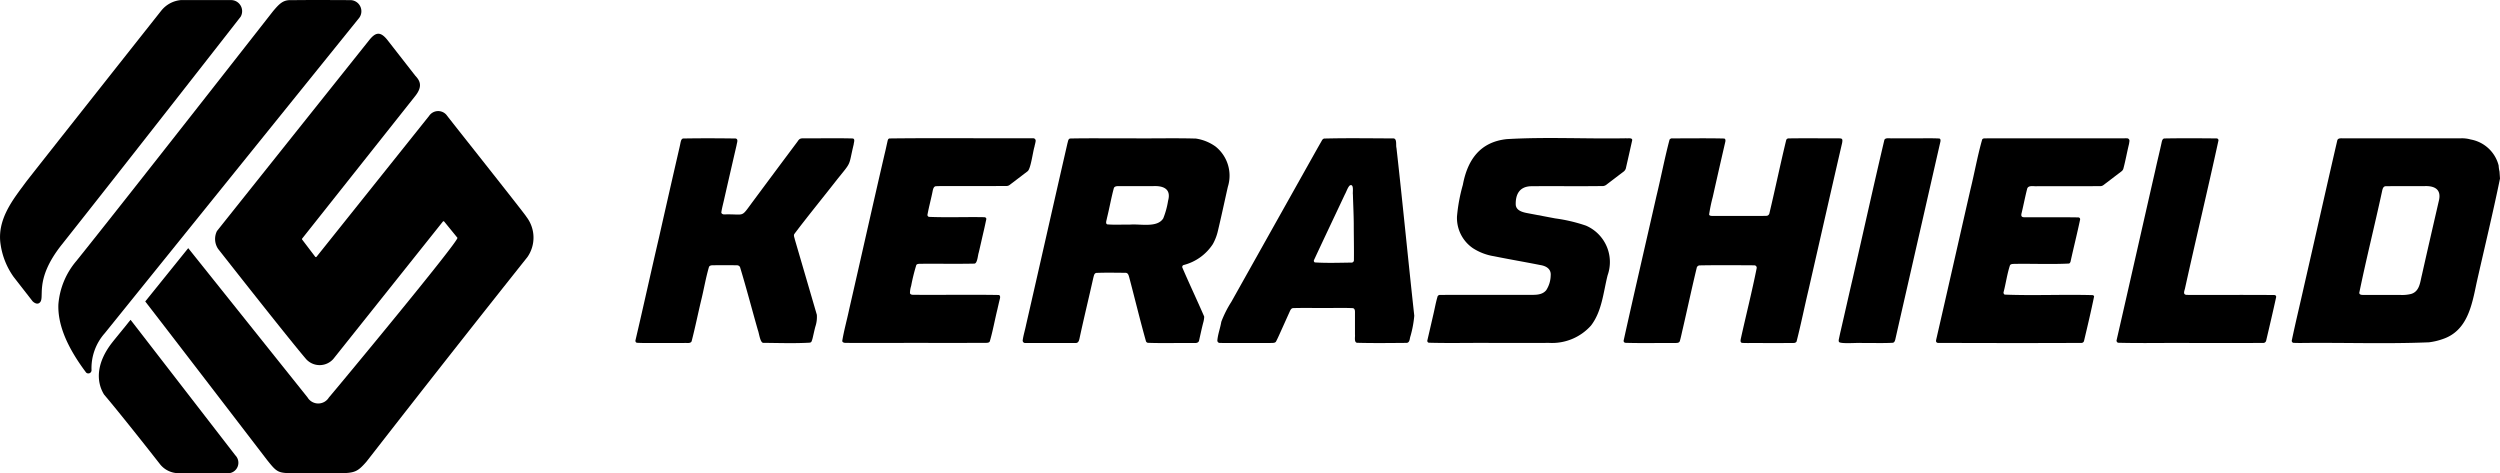
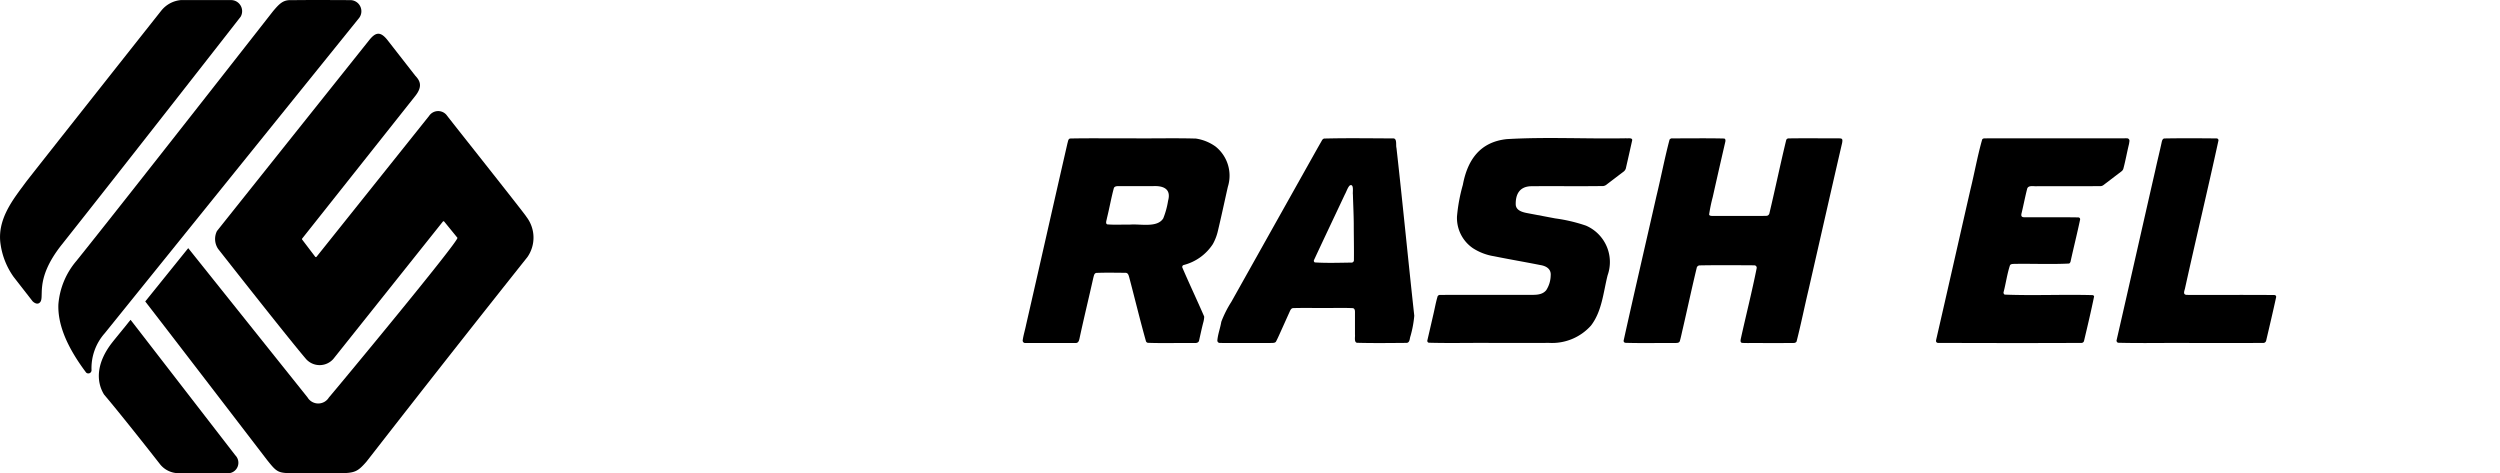
<svg xmlns="http://www.w3.org/2000/svg" width="295" height="55.848" viewBox="0 0 295 55.848" transform="matrix(1, 0, 0, 1, 0, 0)">
  <g id="Group_383" data-name="Group 383" transform="translate(-943.355 -338)">
    <g id="Group_9" data-name="Group 9" transform="translate(1018.338 354.291)">
-       <path id="Path_1" data-name="Path 1" d="M2829.08,1618.948a4.155,4.155,0,0,0-3.289-3.068,3.822,3.822,0,0,0-1.16-.14H2812.49q-.9,0-1.8,0c-.239,0-.574-.036-.651.254-1.321,5.7-2.593,11.414-3.906,17.117-.479,2.156-1.006,4.306-1.458,6.467a.241.241,0,0,0,.247.3c.261.008.522.014.783.014,5.031-.062,10.076.128,15.1-.078l.032,0a7.522,7.522,0,0,0,1.65-.387c2.916-.979,3.438-4,3.992-6.632.923-4.089,1.926-8.234,2.762-12.305l-.058-.831A4.244,4.244,0,0,1,2829.08,1618.948Zm-7.042,4.113c-.674,2.933-1.352,5.865-2.01,8.8-.215.853-.268,1.951-1.283,2.245a4.359,4.359,0,0,1-1.316.113c-.6,0-1.2,0-1.8,0H2813.2c-.2,0-.537.028-.566-.24.819-3.986,1.817-7.949,2.678-11.932.062-.276.116-.664.474-.655,1.488-.018,2.976,0,4.463-.007C2821.449,1621.314,2822.346,1621.706,2822.039,1623.06Z" transform="translate(-2609.224 -1615.71)" fill="#000000" />
      <path id="Path_2" data-name="Path 2" d="M2144.7,1621.441a4.4,4.4,0,0,0-1.456-4.761,5.318,5.318,0,0,0-2.323-.937.321.321,0,0,0-.049,0c-2.468-.07-4.945,0-7.416-.026-2.454.015-4.909-.031-7.363.02-.247.045-.242.345-.312.537-1.641,7.147-3.245,14.3-4.888,21.451-.12.606-.314,1.208-.4,1.82a.288.288,0,0,0,.274.323c.063,0,.127,0,.182,0,1.906,0,3.813,0,5.719,0,.369.026.451-.2.524-.511.514-2.4,1.1-4.781,1.632-7.175.07-.219.085-.545.369-.587,1.144-.046,2.3-.017,3.444-.011.3.011.358.31.427.539.666,2.513,1.274,5.046,1.978,7.548a.3.3,0,0,0,.231.175c1.824.066,3.656,0,5.482.024.227.013.5-.035.551-.291.156-.687.3-1.376.475-2.059a3.2,3.2,0,0,0,.13-.734.275.275,0,0,0-.025-.095c-.832-1.916-1.73-3.805-2.554-5.725a.234.234,0,0,1,.151-.3,5.842,5.842,0,0,0,3.446-2.467,5.933,5.933,0,0,0,.6-1.568C2143.943,1624.9,2144.309,1623.169,2144.7,1621.441Zm-7.048,1.62a9.458,9.458,0,0,1-.573,2.1c-.716,1.156-2.764.62-3.95.738h0c-.885-.018-1.776.042-2.658-.03-.26-.105-.056-.526-.037-.734.293-1.176.5-2.379.816-3.545.08-.21.322-.234.522-.233,1.356,0,2.714,0,4.072,0C2137.059,1621.291,2138.034,1621.656,2137.654,1623.061Z" transform="translate(-2074.798 -1615.684)" fill="#000000" />
      <path id="Path_3" data-name="Path 3" d="M2469.738,1615.723c-1.958.009-3.918-.023-5.876.012a.3.3,0,0,0-.225.179c-.7,2.877-1.3,5.783-1.988,8.664a.374.374,0,0,1-.307.29c-1.1.034-2.193.007-3.29.015h0c-1.044,0-2.089,0-3.134,0-.133-.01-.355-.009-.38-.176a18.422,18.422,0,0,1,.428-2.063q.731-3.27,1.487-6.536c.021-.136.03-.325-.143-.361-2.035-.05-4.074-.013-6.11-.017a.356.356,0,0,0-.332.148c-.582,2.2-1.009,4.452-1.548,6.669-1.289,5.682-2.612,11.364-3.872,17.051a.236.236,0,0,0,.214.256c1.931.058,3.865.009,5.8.022.214-.012.517.03.614-.21.143-.488.236-.993.357-1.487.558-2.414,1.074-4.837,1.658-7.244a.406.406,0,0,1,.291-.217c2.167-.042,4.335-.021,6.5-.01h0a.285.285,0,0,1,.265.345c-.549,2.754-1.24,5.484-1.849,8.226-.049.235-.143.584.19.585.209.016.418.015.627.015,1.8-.005,3.6.013,5.406-.008a.417.417,0,0,0,.3-.116.232.232,0,0,0,.046-.1c.513-2,.919-4.037,1.4-6.05,1.323-5.776,2.627-11.557,3.963-17.331C2470.34,1615.7,2470.182,1615.74,2469.738,1615.723Z" transform="translate(-2327.844 -1615.692)" fill="#000000" />
-       <path id="Path_4" data-name="Path 4" d="M1935.524,1620.539c1.748-2.165,1.288-1.452,1.925-4.092a.244.244,0,0,0,.005-.035c.02-.215.2-.643-.132-.677-1.879-.047-3.761-.005-5.642-.017-.452,0-.605-.013-.848.372q-2.613,3.493-5.214,7c-1.573,2.113-.877,1.532-3.453,1.609-.141,0-.328-.081-.333-.239.081-.552.239-1.092.355-1.637q.72-3.162,1.452-6.321c.025-.243.242-.685-.12-.762-2.061-.028-4.129-.037-6.189,0-.209.029-.262.287-.306.463-.076.405-.175.807-.267,1.209q-1.143,4.972-2.264,9.948c-.943,4.046-1.83,8.1-2.78,12.149-.042.146,0,.31.177.337,1.043.056,2.089.012,3.133.025h2.429c.259-.033.642.08.833-.129a.246.246,0,0,0,.052-.107c.408-1.577.733-3.181,1.11-4.767.328-1.318.547-2.673.93-3.973.093-.2.35-.2.544-.2.914,0,1.829-.014,2.743.007a.4.4,0,0,1,.377.214c.75,2.467,1.4,4.966,2.108,7.447.134.311.262,1.5.641,1.49,1.813.013,3.652.081,5.458-.021a.278.278,0,0,0,.226-.128,2.861,2.861,0,0,0,.145-.455c.1-.426.19-.853.3-1.278a3.6,3.6,0,0,0,.185-1.43q-1.3-4.452-2.6-8.9c-.033-.2-.168-.442-.056-.635C1932.1,1624.817,1933.839,1622.7,1935.524,1620.539Z" transform="translate(-1911.7 -1615.688)" fill="#000000" />
      <path id="Path_5" data-name="Path 5" d="M2350.832,1621.289c2.847-.029,5.694.02,8.539-.023a.786.786,0,0,0,.412-.193c.647-.491,1.291-.985,1.939-1.474a.774.774,0,0,0,.339-.55c.246-1.062.485-2.132.723-3.2.007-.31-.494-.186-.723-.218-4.691.088-9.417-.178-14.092.1-3.16.342-4.625,2.464-5.173,5.405a19.868,19.868,0,0,0-.689,3.715,4.327,4.327,0,0,0,1.866,3.741,6.477,6.477,0,0,0,2.513.96c1.811.367,3.632.675,5.444,1.036.695.108,1.307.458,1.233,1.24a3.3,3.3,0,0,1-.526,1.727c-.539.666-1.485.536-2.251.553-3.421.005-6.843-.008-10.264.006a.306.306,0,0,0-.328.255c-.209.723-.333,1.469-.511,2.2-.221.971-.448,1.94-.672,2.911a.221.221,0,0,0,.174.275c2.477.07,4.962,0,7.441.025,2.246,0,4.492.007,6.738-.005a6.161,6.161,0,0,0,4.958-2.048c1.3-1.7,1.45-3.916,1.957-5.925a4.679,4.679,0,0,0-2.553-5.863,19.2,19.2,0,0,0-3.632-.855l-3.221-.609c-.585-.106-1.387-.293-1.434-1.008C2349.005,1622.24,2349.487,1621.332,2350.832,1621.289Z" transform="translate(-2245.165 -1615.605)" fill="#000000" />
      <path id="Path_6" data-name="Path 6" d="M2246.226,1615.719c-2.739-.009-5.491-.056-8.226.016a.473.473,0,0,0-.261.252q-.368.642-.731,1.286-4.972,8.864-9.941,17.731a12.78,12.78,0,0,0-1.184,2.35c0,.009,0,.019-.005.028-.119.723-.4,1.44-.46,2.167a.283.283,0,0,0,.241.3c.105.014.221,0,.323.007q2.861,0,5.721,0c.211-.016.521.036.641-.178.125-.24.24-.484.351-.729q.636-1.407,1.268-2.816c.082-.179.178-.385.408-.392,1.149-.034,2.3-.007,3.447-.015h0c1.2.018,2.406-.037,3.6.023.25.06.242.354.238.555q0,1.273,0,2.545c.039.276-.13.912.237.985,1.955.055,3.919.026,5.876.011.372-.046.331-.505.431-.779a12.734,12.734,0,0,0,.452-2.409.194.194,0,0,0,0-.031c-.725-6.6-1.359-13.2-2.1-19.792C2246.459,1616.536,2246.638,1615.78,2246.226,1615.719Zm-4.931,14.651c-1.454.018-2.931.073-4.38-.02a.223.223,0,0,1-.078-.314c1.2-2.583,2.424-5.15,3.634-7.726.162-.266.37-.95.625-1.069.463-.143.268.835.316,1.1.031,1.138.09,2.276.1,3.415h0c0,1.454.037,2.908.019,4.361A.281.281,0,0,1,2241.295,1630.37Z" transform="translate(-2156.752 -1615.676)" fill="#000000" />
-       <path id="Path_7" data-name="Path 7" d="M2045.9,1616.7c.036-.224.117-.449.139-.676a.29.29,0,0,0-.278-.317c-.1,0-.2.007-.282,0-5.563.023-11.132-.045-16.692.024-.165.031-.2.2-.232.343-.114.5-.216,1-.339,1.492-1.418,6.106-2.778,12.224-4.183,18.333-.257,1.235-.607,2.455-.813,3.7-.017.227.288.264.471.256,2.743.008,5.486,0,8.23,0,2.769,0,5.539.009,8.307-.006.145-.008.335-.022.4-.175.36-1.232.583-2.51.891-3.758.1-.427.191-.853.3-1.278.041-.148.057-.387-.133-.435-3.132-.054-6.27,0-9.4-.019-.235,0-.47,0-.705-.005-.148,0-.318-.026-.374-.187a2.871,2.871,0,0,1,.138-.857,22.407,22.407,0,0,1,.611-2.47c.089-.135.273-.138.42-.144,2.142-.022,4.285.025,6.426-.021.365,0,.411-1,.52-1.3.21-.874.4-1.753.606-2.628.1-.425.187-.854.281-1.281.043-.2-.113-.268-.268-.27-2.165-.041-4.341.053-6.5-.038a.265.265,0,0,1-.175-.216c.175-.977.449-1.94.636-2.918.053-.206.129-.476.387-.484s.521-.018.783-.018c2.508-.005,5.016.008,7.524-.007a.6.6,0,0,0,.362-.117q1.061-.806,2.12-1.615C2045.462,1619.359,2045.706,1617.3,2045.9,1616.7Z" transform="translate(-1998.814 -1615.684)" fill="#000000" />
      <path id="Path_8" data-name="Path 8" d="M2635,1619.334c.265-.979.438-1.984.682-2.97a.148.148,0,0,0,0-.023c.013-.1.038-.2.044-.308a.289.289,0,0,0-.235-.308,4.044,4.044,0,0,0-.433,0q-3.995,0-7.991,0-4.074,0-8.148,0c-.185.025-.464-.056-.572.139-.552,1.929-.9,3.93-1.382,5.884-1.353,5.919-2.686,11.843-4.05,17.76a.486.486,0,0,0,0,.215.257.257,0,0,0,.246.141c5.641.018,11.283.028,16.923,0a.312.312,0,0,0,.278-.219c.415-1.748.832-3.5,1.191-5.258.008-.046-.089-.152-.139-.16-3.465-.1-6.954.074-10.414-.063a.269.269,0,0,1-.121-.313c.271-1.033.408-2.1.74-3.118.067-.18.3-.184.468-.192,2.164-.042,4.342.068,6.5-.042.1-.025.151-.129.186-.216.364-1.66.781-3.312,1.13-4.973a.215.215,0,0,0-.206-.254c-2.115-.039-4.23,0-6.345-.018-.408.009-.436-.19-.341-.536.226-.945.407-1.9.65-2.841.148-.45.823-.241,1.188-.289,2.481-.005,4.963.01,7.443-.007a.6.6,0,0,0,.361-.122l2.12-1.613A.631.631,0,0,0,2635,1619.334Z" transform="translate(-2459.434 -1615.692)" fill="#000000" />
      <path id="Path_9" data-name="Path 9" d="M2728.83,1634.216c-3.42-.034-6.841,0-10.261-.016-.563.015-.4-.37-.3-.737,1.286-5.831,2.684-11.643,3.953-17.477a.217.217,0,0,0-.211-.25c-2.06-.019-4.127-.033-6.186.005-.184.032-.252.234-.29.394-.238,1.115-.518,2.223-.76,3.337-1.527,6.675-3.027,13.356-4.561,20.028a.261.261,0,0,0,.174.347c2.867.074,5.744,0,8.614.027,2.82,0,5.64.008,8.459-.006a.352.352,0,0,0,.393-.282c.4-1.7.8-3.4,1.174-5.112A.21.21,0,0,0,2728.83,1634.216Z" transform="translate(-2535.428 -1615.693)" fill="#000000" />
-       <path id="Path_10" data-name="Path 10" d="M2572.273,1615.738c-1.042-.051-2.088-.009-3.131-.022h-2.35c-.276.043-.885-.128-1,.2-1.276,5.41-2.473,10.84-3.715,16.259-.487,2.08-.951,4.165-1.433,6.246-.079.331-.147.663-.219,1a.529.529,0,0,0,0,.287c.04.317,2.315.1,2.749.162,1.2-.016,2.4.037,3.6-.027.2-.018.261-.219.308-.378.867-3.835,1.75-7.667,2.619-11.5.909-3.951,1.8-7.906,2.707-11.857C2572.433,1615.967,2572.44,1615.775,2572.273,1615.738Z" transform="translate(-2418.422 -1615.686)" fill="#000000" />
    </g>
    <g id="Group_8" data-name="Group 8" transform="translate(943.355 338)">
      <path id="Path_11" data-name="Path 11" d="M2072.6,1275.911" transform="translate(-2068.746 -1240.357)" fill="#000000" />
      <path id="Path_12" data-name="Path 12" d="M2027.863,863.05s.415.427.758.215c.863-.531-.778-2.545,2.683-6.906,6.554-8.257,21.067-26.83,21.106-26.89a1.311,1.311,0,0,0-1.072-1.962c-.183,0-6,0-6,0a3.34,3.34,0,0,0-2.311,1.266c-.362.453-15.547,19.648-15.971,20.228-1.376,1.884-3.492,4.375-2.956,7.444,0,0,0,0,0,.007a8.769,8.769,0,0,0,1.514,3.71Z" transform="translate(-2024.012 -827.496)" fill="#000000" />
      <g id="Group_4" data-name="Group 4" transform="translate(11.661 3.983)">
        <path id="Path_15" data-name="Path 15" d="M2174.867,1303.493h0c-.08.1-.154.187-.221.266-.439.568-1.448,1.774-1.939,2.4-1.815,2.314-1.97,4.51-.967,6.146.245.29.647.768,1.26,1.516,1.061,1.3,2.755,3.4,5.375,6.744a2.8,2.8,0,0,0,2.145,1.021l5.877.011h.012a1.243,1.243,0,0,0,.828-2.111l-11.05-14.294-1.315-1.7,0,0Z" transform="translate(-2171.123 -1269.734)" fill="#000000" />
        <path id="Path_16" data-name="Path 16" d="M2285.234,899.227l-.037-.058c-.334-.526-9.425-11.966-9.406-11.981a1.29,1.29,0,0,0-2.051.134l-13.271,16.608a.1.1,0,0,1-.164,0l-1.534-2.02a.1.1,0,0,1,0-.128l13.336-16.813c.947-1.187.526-1.848.009-2.4l-.006-.007-3.249-4.166c-.867-1.112-1.439-.956-2.19-.014,0,0-17.619,22.084-17.959,22.521a2.094,2.094,0,0,0,.148,2.115c1.819,2.315,8.591,10.919,10.392,13.012a2.153,2.153,0,0,0,3.191-.035l12.927-16.211a.1.1,0,0,1,.162,0l1.557,1.911c.257.3-14.254,17.791-15.169,18.849a1.471,1.471,0,0,1-2.522-.021l-14.074-17.606-5.072,6.292c3.212,4.144,14.363,18.689,14.363,18.689,1.271,1.594,1.3,1.576,3.6,1.576h4.86c1.913,0,2.23-.176,3.259-1.336.143-.161,7.621-9.843,19.018-24.174A4.021,4.021,0,0,0,2285.234,899.227Z" transform="translate(-2234.774 -877.619)" fill="#000000" />
      </g>
      <g id="Group_6" data-name="Group 6" transform="translate(6.884 0)">
        <path id="Path_17" data-name="Path 17" d="M2293.8,1171.024l.772-.959Z" transform="translate(-2279.297 -1142.901)" fill="#000000" />
        <path id="Path_18" data-name="Path 18" d="M2207.236,1289.744h0Z" transform="translate(-2199.597 -1253.092)" fill="#000000" />
        <g id="Group_5" data-name="Group 5" transform="translate(0)">
          <path id="Path_19" data-name="Path 19" d="M2146.286,829.576a1.314,1.314,0,0,0-1.024-2.19c-6.278-.029-4.732,0-7.094,0h.071c-.866,0-1.292.424-2.011,1.271-.047.055-17.692,22.613-23.239,29.51a8.973,8.973,0,0,0-2.122,5.133c-.072,2.048.714,4.6,3.2,7.934a1.233,1.233,0,0,0,.074.1.378.378,0,0,0,.638-.273l0,.009a6.2,6.2,0,0,1,1.562-4.379Z" transform="translate(-2110.862 -827.372)" fill="#000000" />
          <line id="Line_1" data-name="Line 1" y1="0.001" transform="translate(7.639 36.65)" fill="#00000a" />
        </g>
      </g>
    </g>
  </g>
</svg>